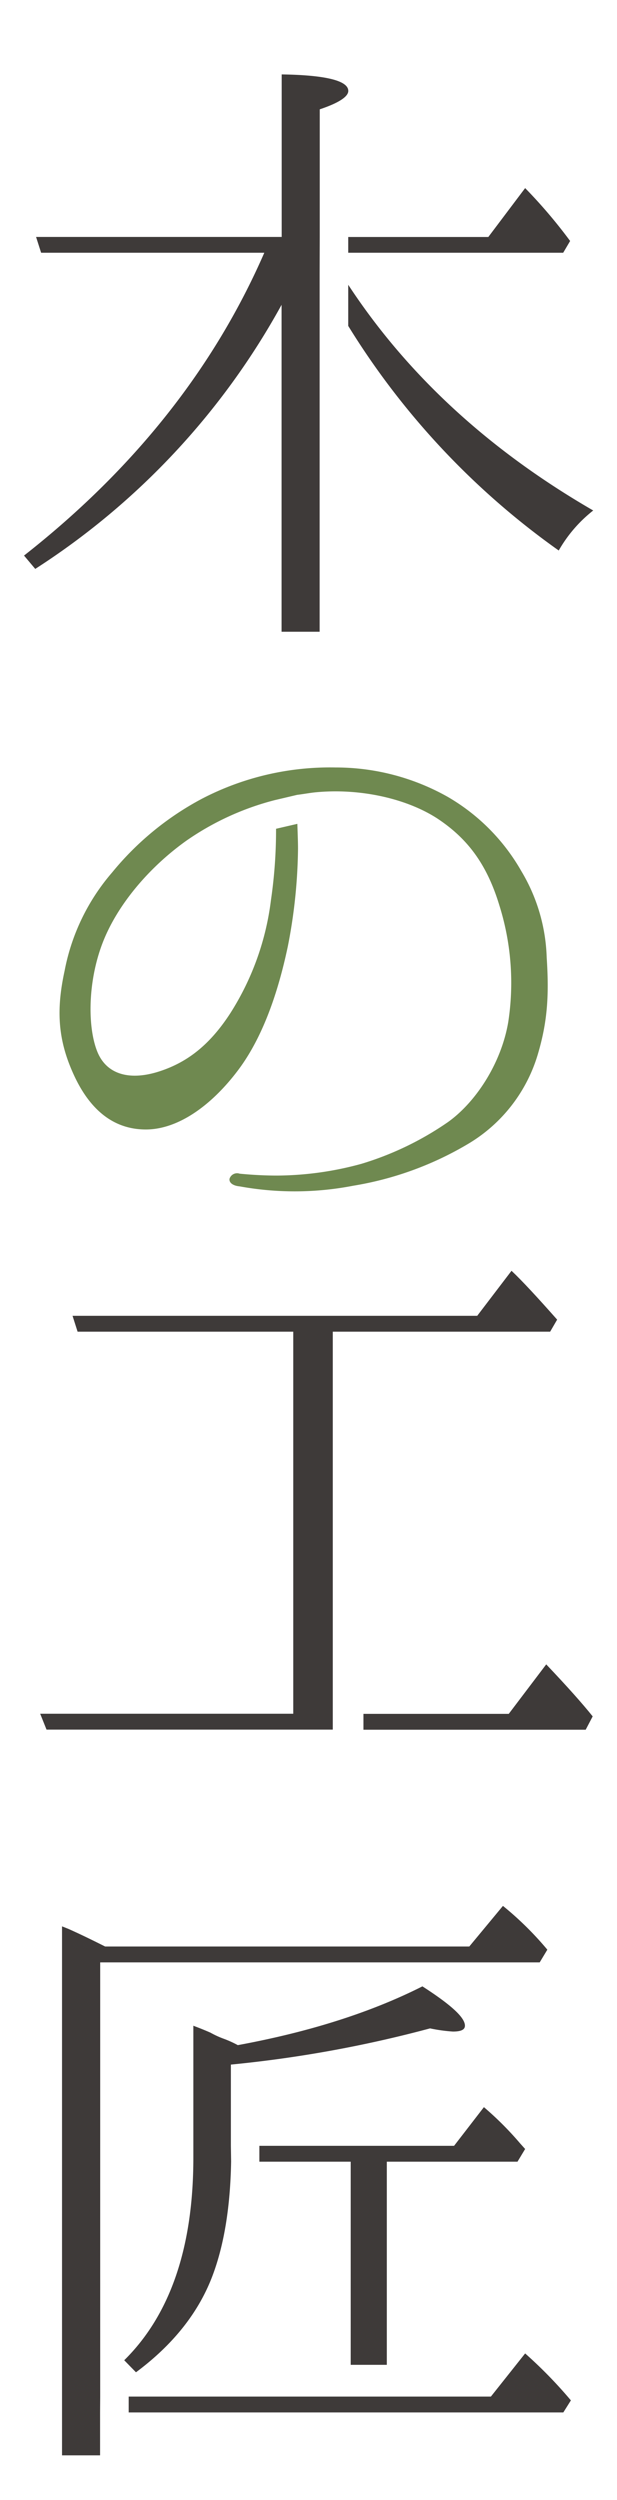
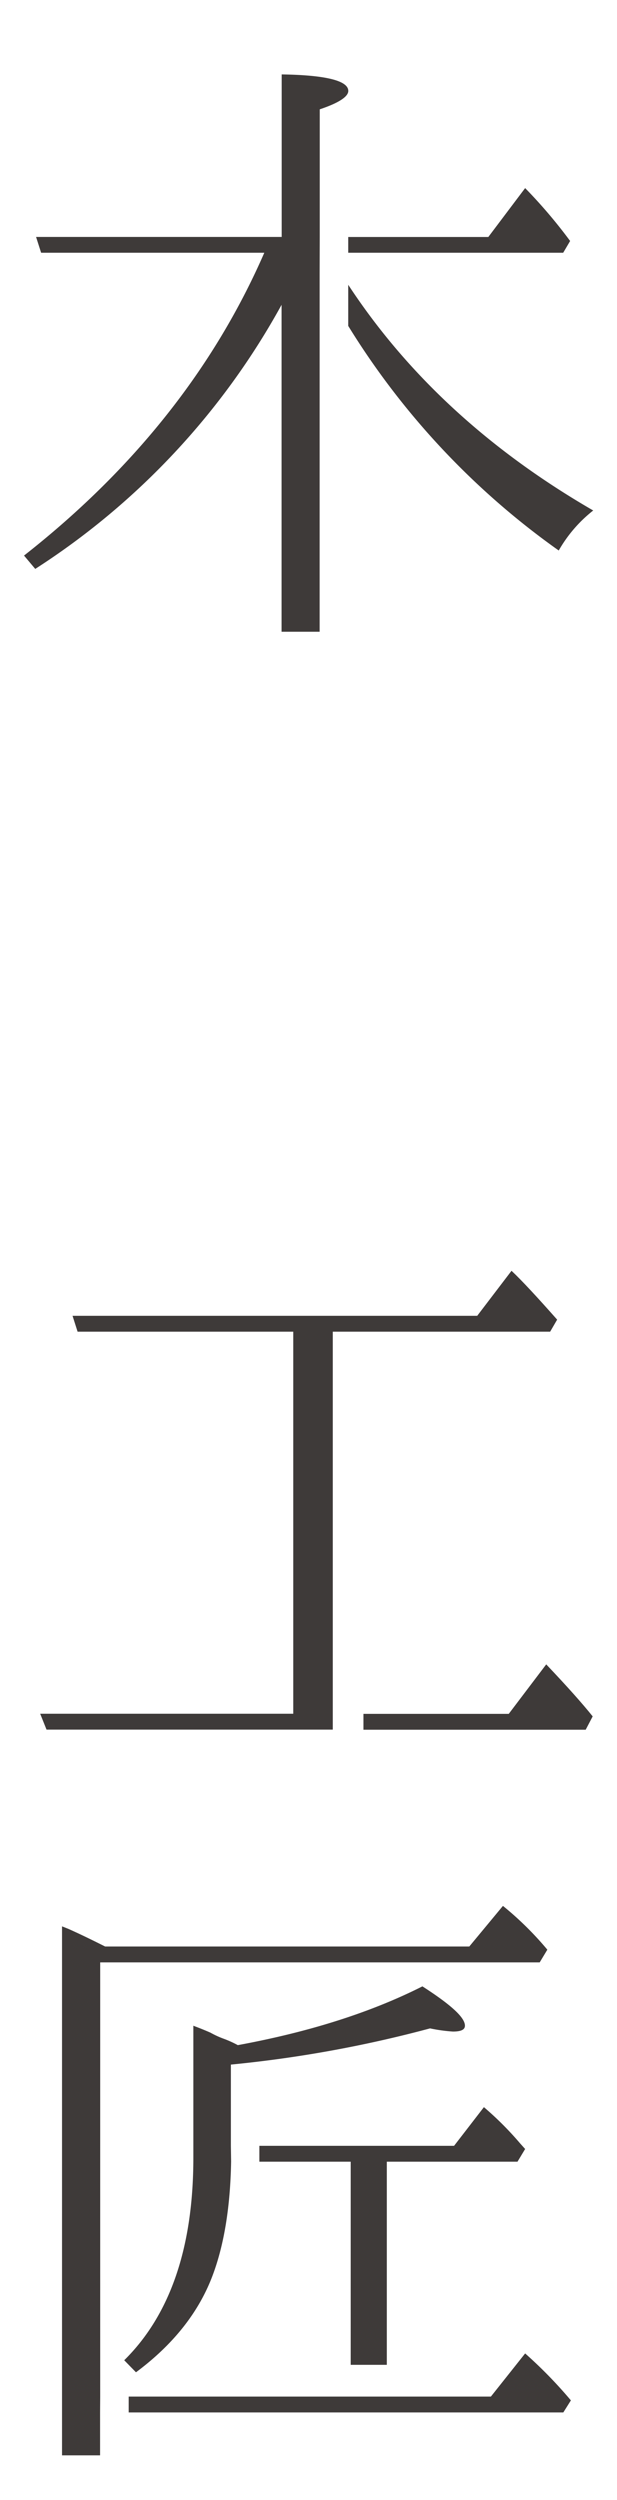
<svg xmlns="http://www.w3.org/2000/svg" viewBox="0 0 105.05 425.33">
  <defs>
    <style>.cls-1{fill:#fff;}.cls-2{fill:#3e3a39;}.cls-3{fill:#6f8950;}</style>
  </defs>
  <g id="レイヤー_2" data-name="レイヤー 2">
    <g id="背景">
-       <rect class="cls-1" width="105.05" height="425.33" />
      <path class="cls-2" d="M59.29,43h36.6L97.07,41a86.33,86.33,0,0,0-7.66-9l-6.27,8.32H59.29Z" />
      <path class="cls-2" d="M54.44,40.31h0V18.6c3.24-1.08,4.86-2.16,4.86-3.13,0-1.73-3.78-2.7-11.34-2.81V40.31H6.14L7,43H45C36.38,62.77,22.67,79.94,4.09,94.52L6,96.79A124.83,124.83,0,0,0,47.94,51.86v55.62h6.48V46.68l0,0Z" />
      <path class="cls-2" d="M59.29,48.45v7A131,131,0,0,0,95.13,93.66,23.38,23.38,0,0,1,101,86.85Q74.4,71.47,59.29,48.45Z" />
-       <path class="cls-3" d="M93.08,162.89a30.29,30.29,0,0,0-4.32-14.69,34.07,34.07,0,0,0-12.53-12.63,38.78,38.78,0,0,0-19.11-5,47.22,47.22,0,0,0-22.68,5.29A50,50,0,0,0,19.1,148.42,35.84,35.84,0,0,0,11,165.16c-1.51,6.91-1.08,12,1.62,17.82s6.7,9.18,12.21,9.18S36.06,188.05,40.59,182s7-14.25,8.43-21.06a90.27,90.27,0,0,0,1.72-16.52c0-1.3-.07-2.79-.11-4.26L47,141a82.35,82.35,0,0,1-.87,12.15,46.31,46.31,0,0,1-6.91,19.22c-3.57,5.51-7.45,8.43-12.2,9.94s-8.86.65-10.48-3.46-1.62-11.66.86-18.25,8-13.07,14.37-17.6a46.68,46.68,0,0,1,15-6.87v0l3.82-.9v0c1-.12,2.07-.32,3-.42,7.56-.76,15.55,1,20.85,4.43,5.07,3.35,8.42,7.67,10.58,14.79a43.94,43.94,0,0,1,1.51,19.87c-1.19,7-5.51,13.61-10.26,17A52.45,52.45,0,0,1,61.54,198a55.16,55.16,0,0,1-14.36,2c-2.92,0-5.29-.22-6.37-.32a1.35,1.35,0,0,0-1.73.86c-.11.65.54,1.19,1.73,1.3a52.29,52.29,0,0,0,19.33-.11,55.91,55.91,0,0,0,19.76-7.24,26.47,26.47,0,0,0,11.67-15.12C93.19,173.9,93.51,169.48,93.08,162.89Z" />
      <path class="cls-2" d="M89.41,400.39l-5.83,7.34H21.91v2.7h74l1.29-2.05A76.64,76.64,0,0,0,89.41,400.39Z" />
      <path class="cls-2" d="M17.06,407.73h0V333.86H91.89l1.3-2.16a55.05,55.05,0,0,0-7.56-7.45l-5.73,6.91h-62c-1.72-.86-3.88-1.94-6.26-3l-1.08-.43v90h6.48v-7.24h0Z" />
      <path class="cls-2" d="M88.54,364.64a54.94,54.94,0,0,0-6.15-6.15l-5.08,6.58H44.16v2.7H59.71v34.56h6.15V367.77H88.11l1.3-2.16Z" />
      <path class="cls-2" d="M39.31,365.07h0V351.25a208.18,208.18,0,0,0,33.91-6.16,27.37,27.37,0,0,0,3.89.54c1.4,0,2.05-.32,2.05-1,0-1.4-2.38-3.56-7.24-6.69q-13.12,6.63-31.43,10A18.39,18.39,0,0,0,38,346.82a15.22,15.22,0,0,1-2.16-1c-1.73-.76-2.7-1.08-2.92-1.19v22.47c0,15.11-3.88,26.67-11.77,34.45l2,2.05c6.26-4.65,10.69-10.15,13.07-16.53,1.94-5.18,3-11.66,3.13-19.33h0Z" />
      <path class="cls-2" d="M93.67,226.56l1.19-2.05c-3.35-3.78-5.94-6.59-7.77-8.31l-5.84,7.66H12.35l.86,2.7H49.93v65H6.84l1.08,2.7H56.66V226.56Z" />
      <path class="cls-2" d="M93,283.16l-6.38,8.42H61.88v2.7H99.72l1.19-2.27C99.18,289.85,96.59,286.94,93,283.16Z" />
    </g>
  </g>
</svg>